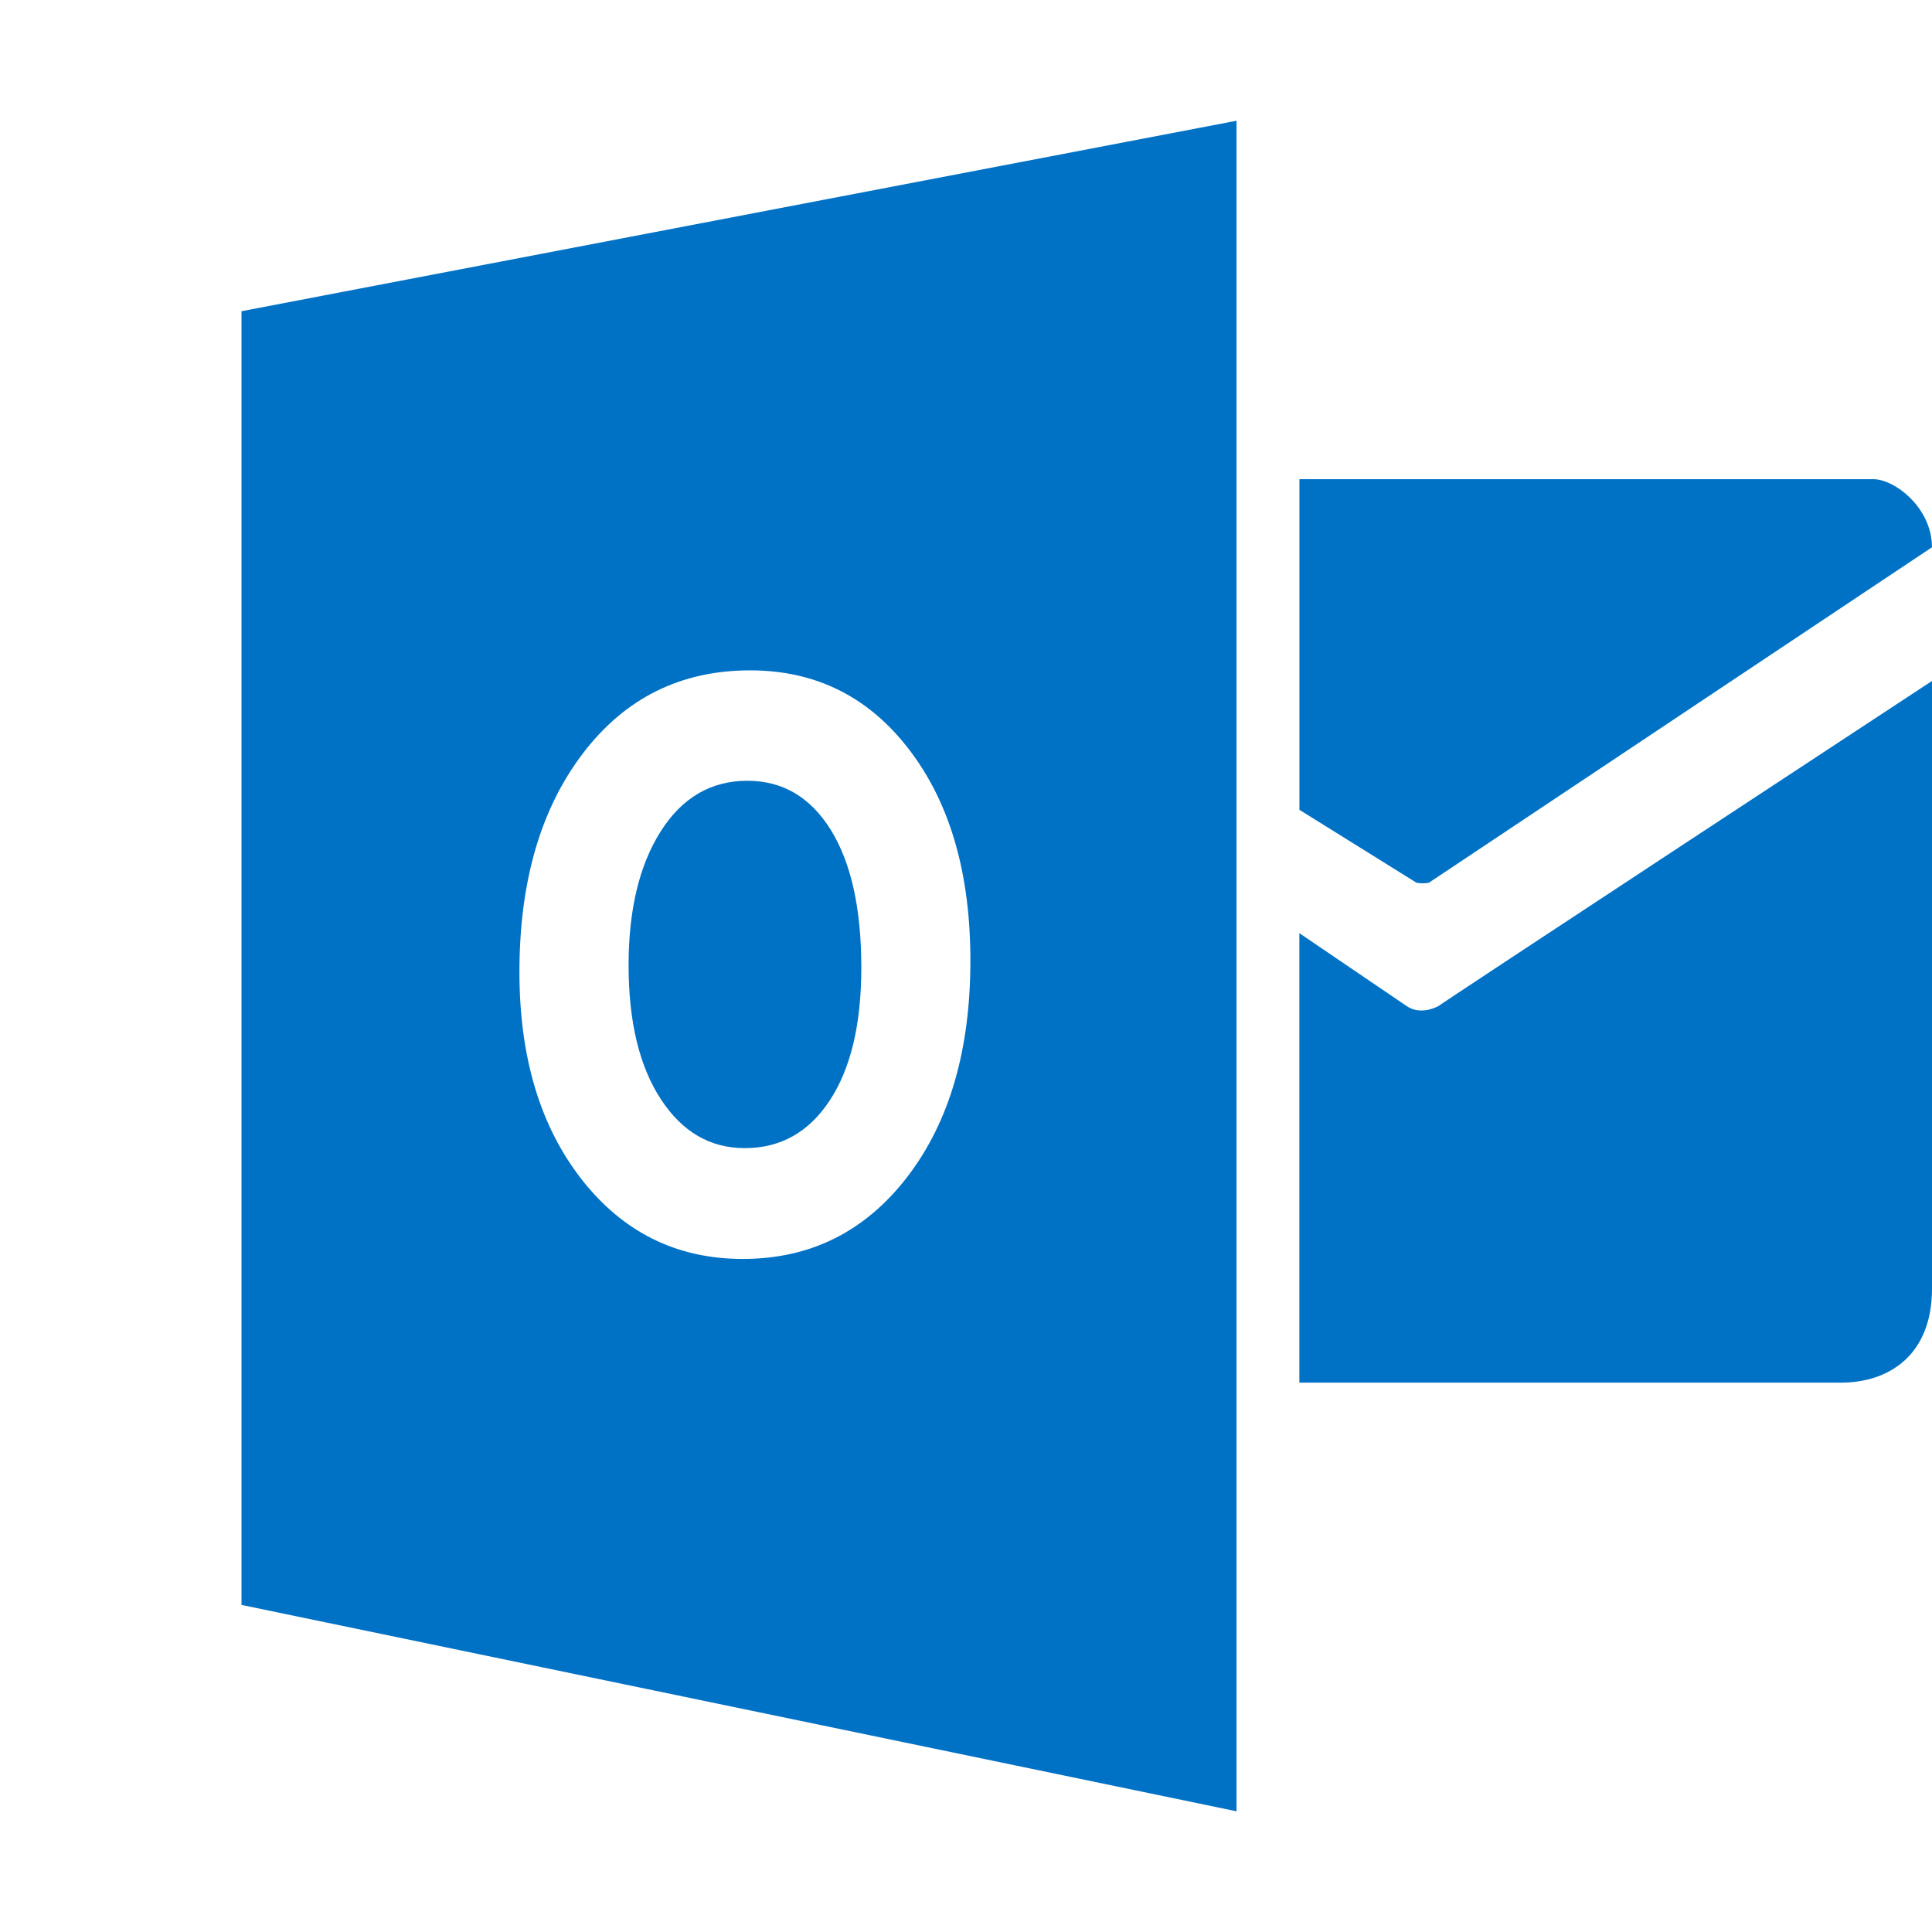
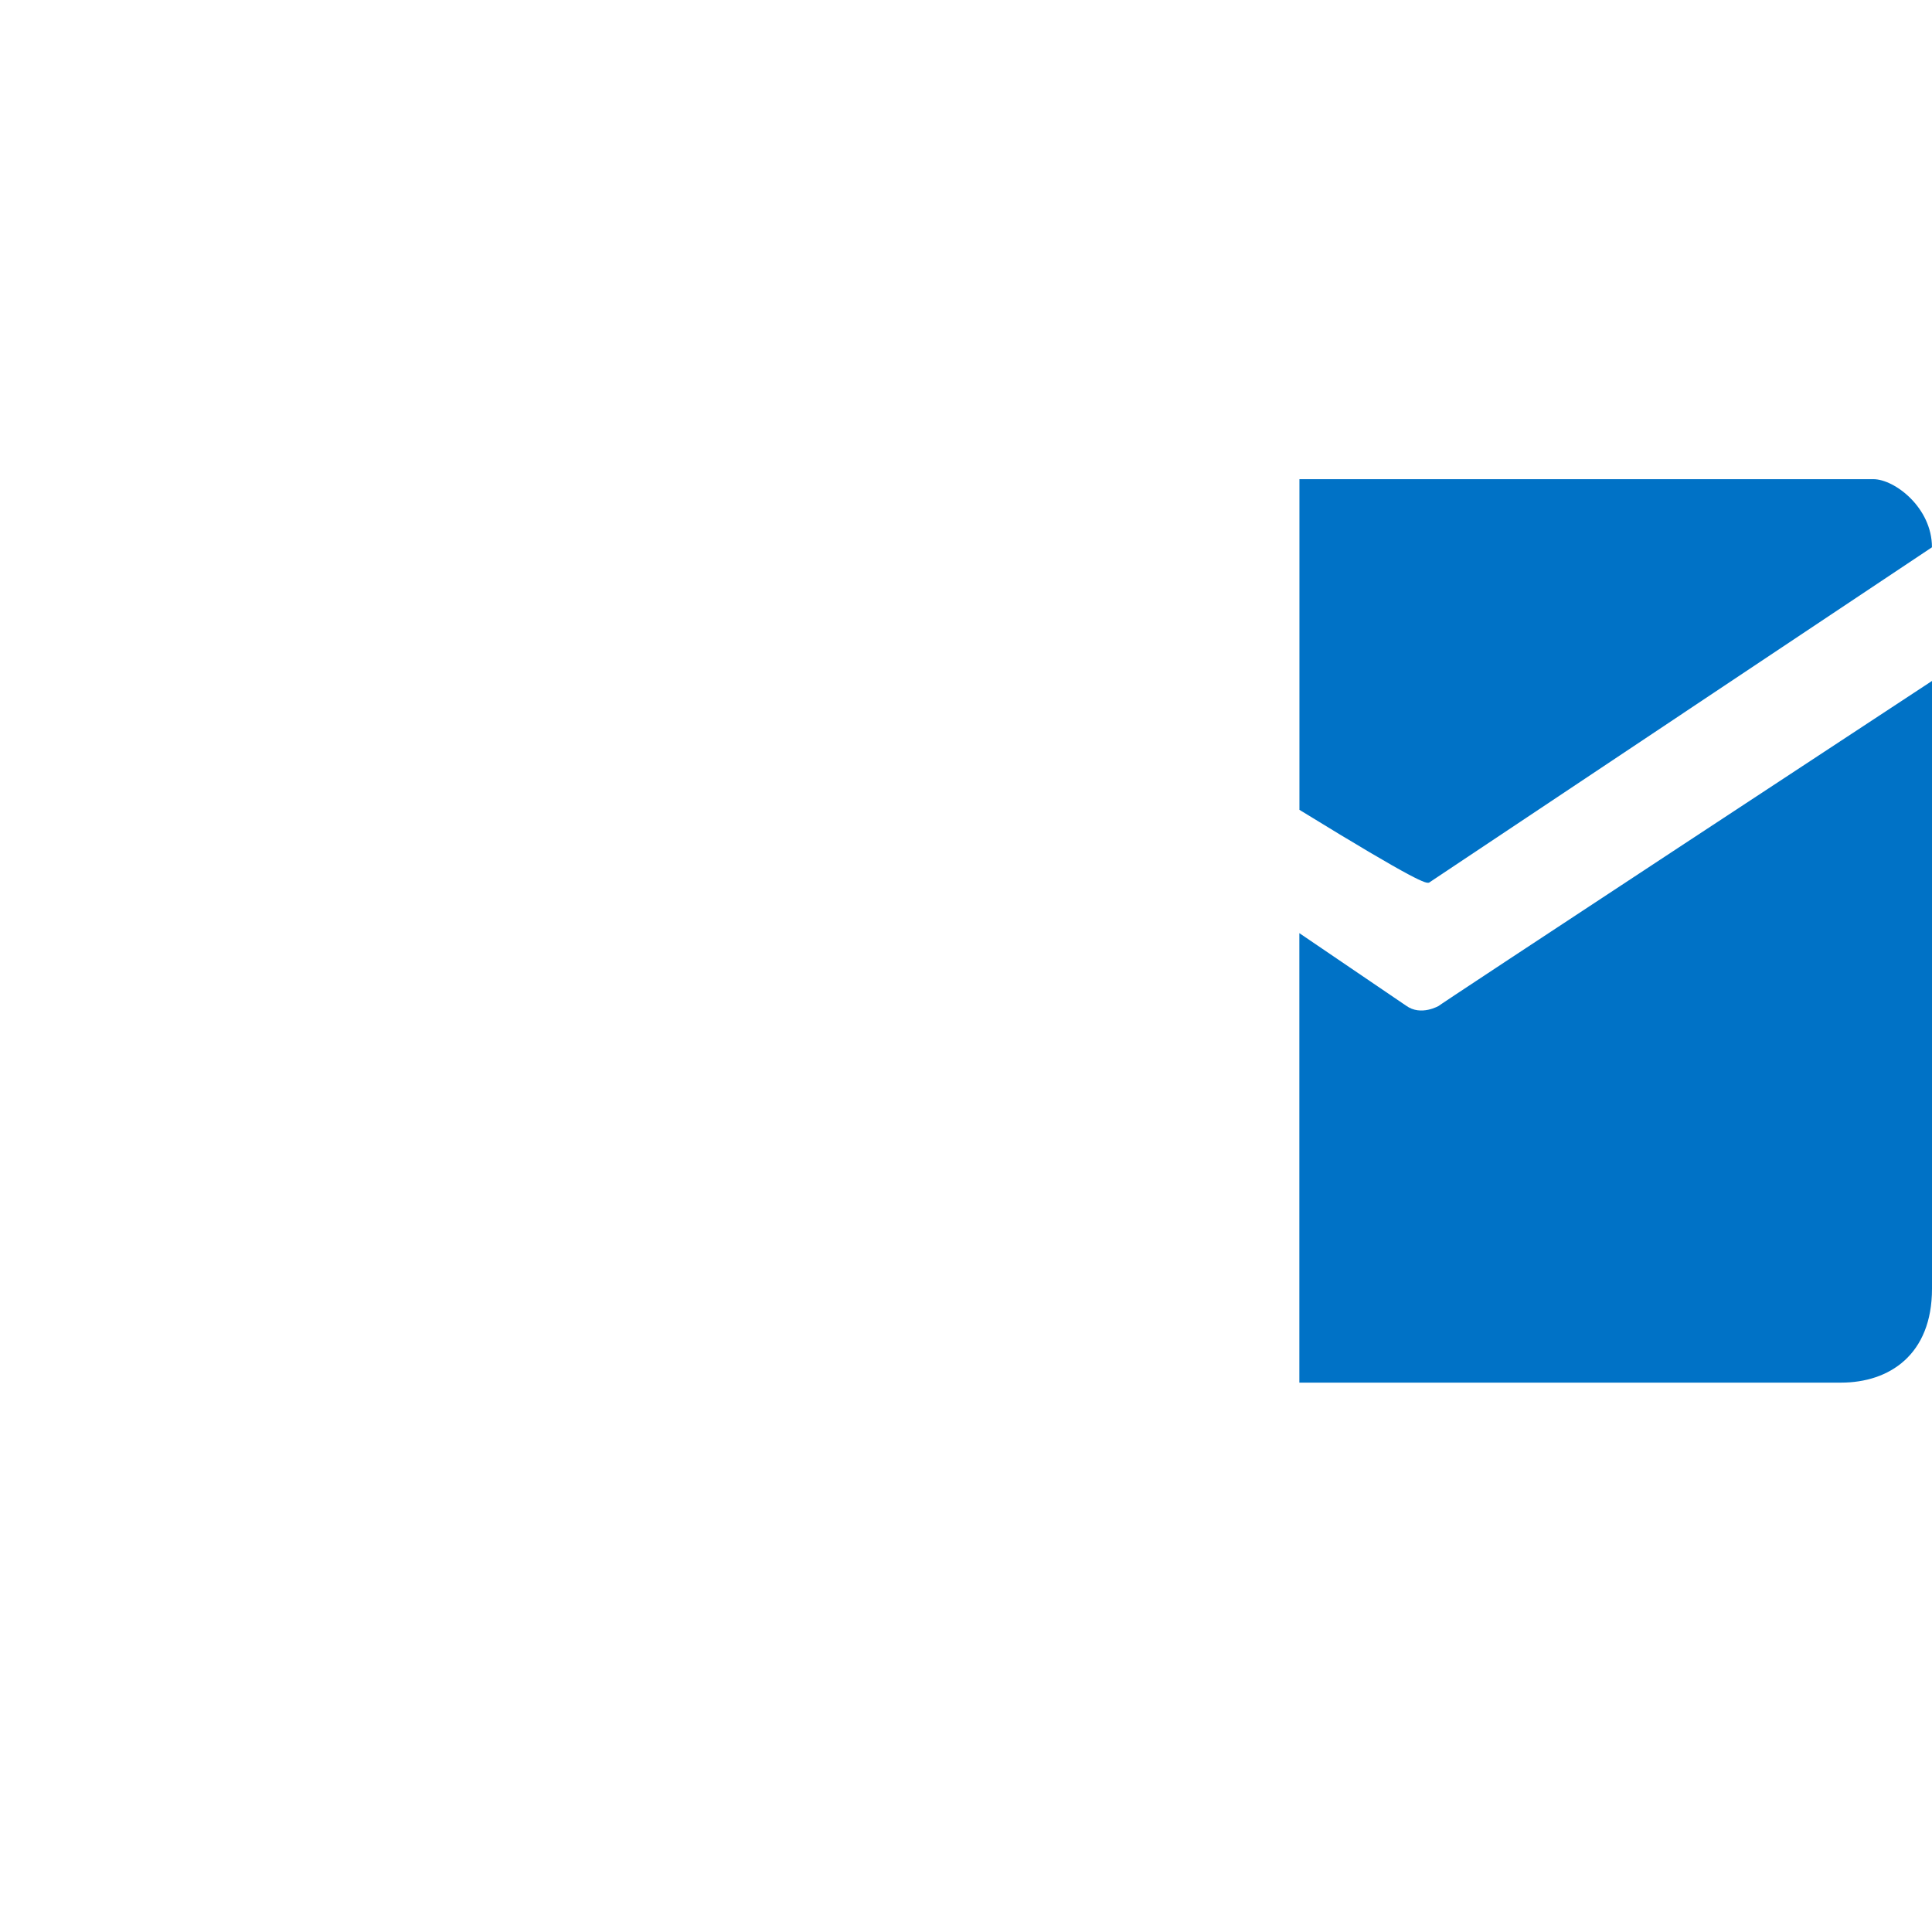
<svg xmlns="http://www.w3.org/2000/svg" width="48" height="48" viewBox="0 0 48 48" fill="none">
-   <path d="M32.284 11.905V20.12L35.187 21.928C35.263 21.95 35.429 21.952 35.506 21.928L47.999 13.597C47.999 12.611 47.069 11.905 46.544 11.905H32.284Z" fill="#0072C6" />
+   <path d="M32.284 11.905V20.12C35.263 21.95 35.429 21.952 35.506 21.928L47.999 13.597C47.999 12.611 47.069 11.905 46.544 11.905H32.284Z" fill="#0072C6" />
  <path d="M32.284 23.185L34.933 24.985C35.306 25.257 35.756 24.985 35.756 24.985C35.308 25.257 48 16.918 48 16.918V32.018C48 33.661 46.936 34.351 45.74 34.351H32.282V23.185H32.284Z" fill="#0072C6" />
-   <path d="M18.568 19.398C17.665 19.398 16.946 19.817 16.415 20.655C15.884 21.493 15.617 22.602 15.617 23.982C15.617 25.383 15.884 26.49 16.415 27.304C16.946 28.12 17.643 28.525 18.504 28.525C19.393 28.525 20.098 28.129 20.617 27.337C21.137 26.545 21.399 25.446 21.399 24.04C21.399 22.575 21.147 21.434 20.641 20.619C20.136 19.805 19.445 19.398 18.568 19.398Z" fill="#0072C6" />
-   <path d="M6 7.732V39.874L30.721 45.001V3L6 7.732ZM22.543 29.237C21.498 30.597 20.136 31.278 18.455 31.278C16.817 31.278 15.483 30.619 14.451 29.302C13.421 27.983 12.905 26.266 12.905 24.149C12.905 21.914 13.428 20.106 14.476 18.726C15.523 17.346 16.911 16.655 18.638 16.655C20.27 16.655 21.59 17.314 22.597 18.636C23.605 19.958 24.109 21.7 24.109 23.862C24.11 26.085 23.587 27.877 22.543 29.237Z" fill="#0072C6" />
</svg>